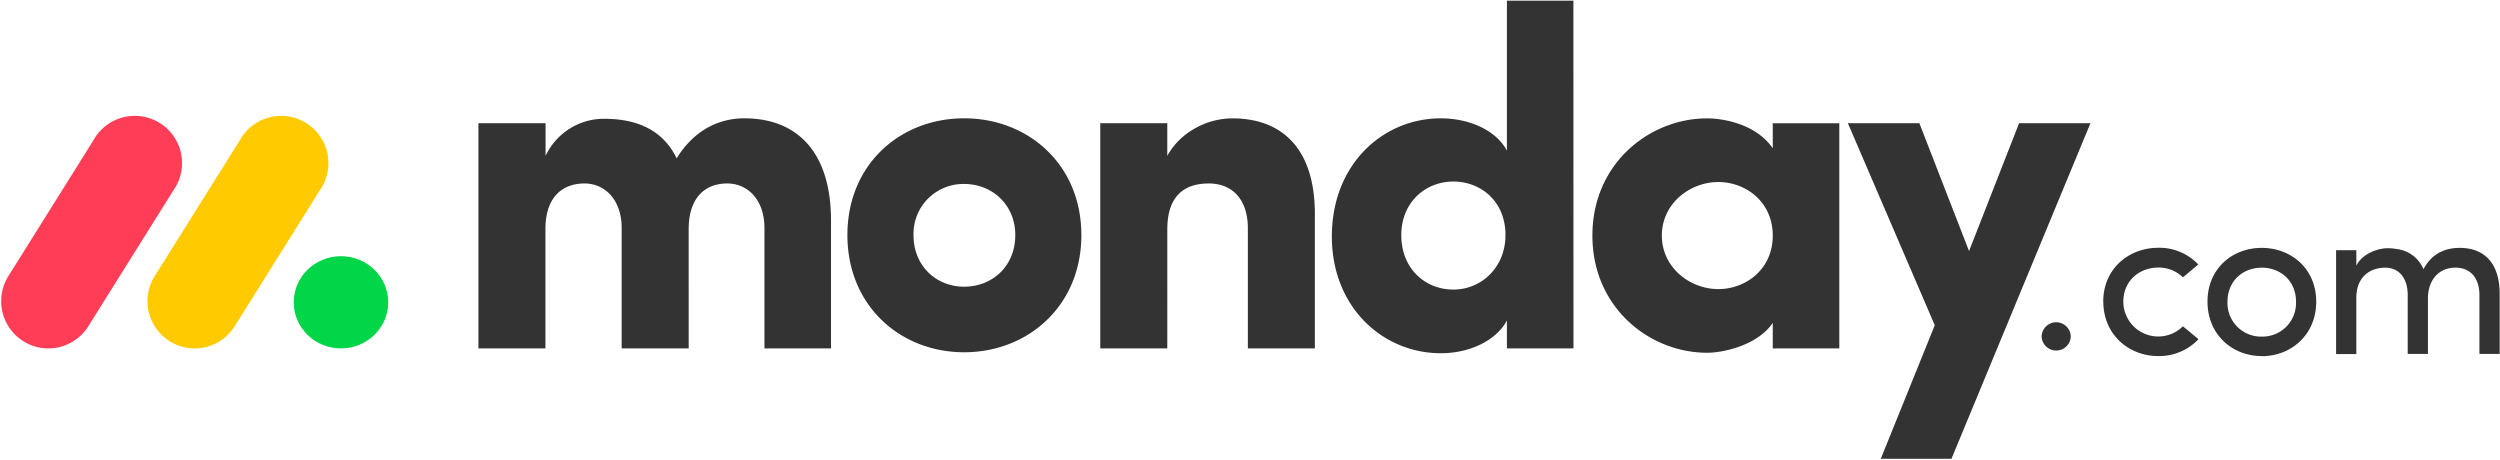
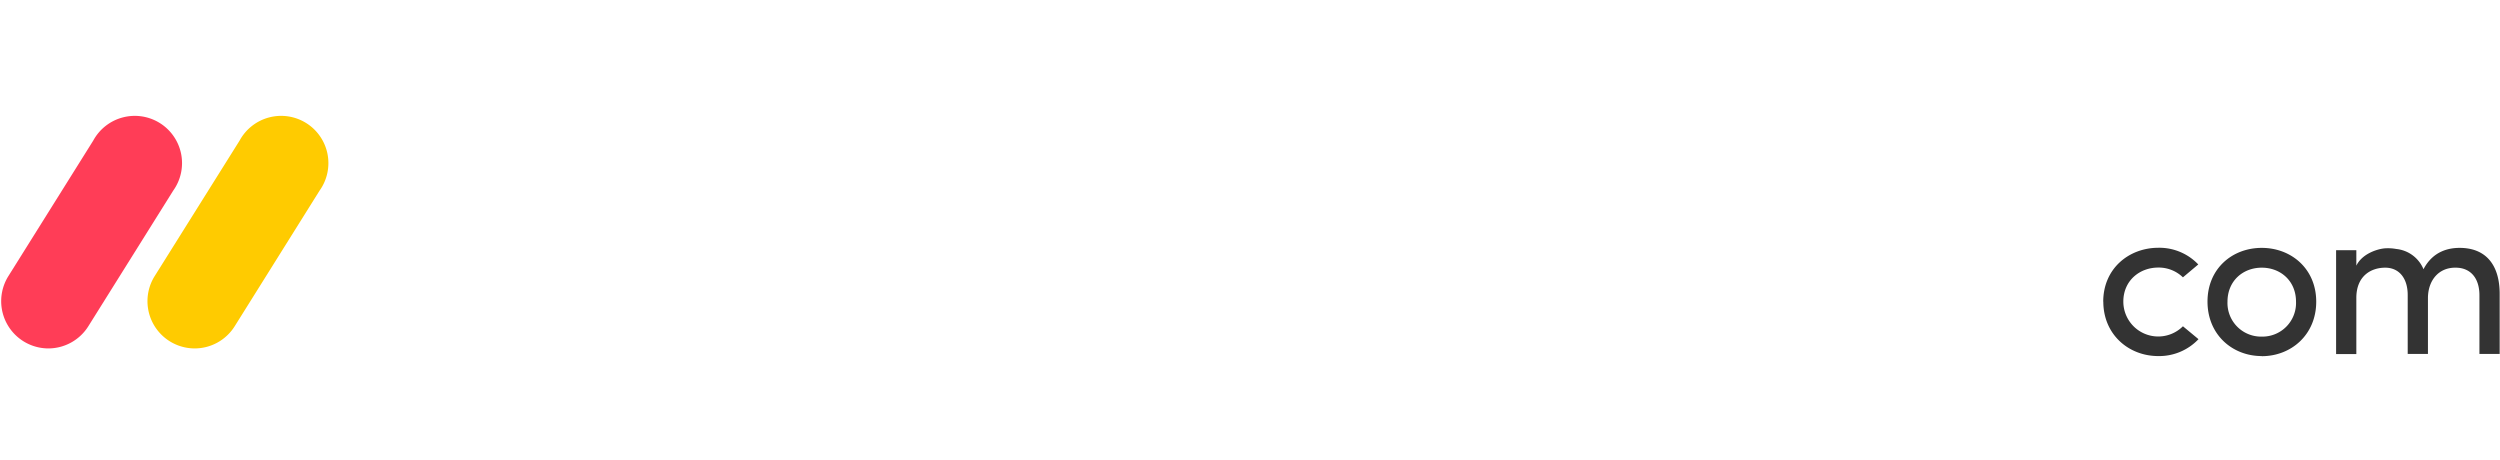
<svg xmlns="http://www.w3.org/2000/svg" id="monday_blac" viewBox="0 0 899.33 165.33">
  <defs>
    <style>.cls-1,.cls-2{fill:none;}.cls-2{clip-path:url(#clip-path);}.cls-3{fill:#ff3d57;}.cls-4{fill:#ffcb00;}.cls-5{fill:#00d647;}.cls-6,.cls-7{fill:#333;}.cls-7{fill-rule:evenodd;}.cls-8{clip-path:url(#clip-path-2);}</style>
    <clipPath id="clip-path">
-       <line class="cls-1" x1="-1.9" y1="2674.41" x2="1278.1" y2="2674.41" />
-     </clipPath>
+       </clipPath>
    <clipPath id="clip-path-2">
      <line class="cls-2" x1="1278.1" y1="-5220.59" x2="-1.9" y2="-5220.59" />
    </clipPath>
  </defs>
  <title>Artboard 1 copy 3</title>
  <path class="cls-3" d="M17.36,125.34A17,17,0,0,1,3,99.35L33.55,50.56a17,17,0,1,1,28.77,18L31.77,117.37A17,17,0,0,1,17.36,125.34Z" />
  <path class="cls-4" d="M70,125.34a17,17,0,0,1-14.37-26L86.2,50.56a17,17,0,1,1,28.77,18L84.42,117.37A17,17,0,0,1,70,125.34Z" />
-   <ellipse class="cls-5" cx="122.66" cy="108.75" rx="17" ry="16.59" />
  <path class="cls-6" d="M883.37,96.29c5.36,0,8.56,3.76,8.56,9.92v21.12h7.28v-21.6c0-10.48-5-16.56-14.4-16.56-3.68,0-9.52,1-13,7.68a11.9,11.9,0,0,0-9.76-7.28,17,17,0,0,0-4.08-.24c-3,.24-8.32,2.08-10.32,6.24V90h-7.28v37.36h7.28V107.17c0-7.84,5.2-10.88,10.4-10.88,4.88,0,8.08,3.68,8.08,9.84v21.2h7.28V107.17C873.45,100.93,877.21,96.21,883.37,96.29Zm-69.74,24.8a12.09,12.09,0,0,0,12.32-12.56c0-7.52-5.6-12.24-12.32-12.24S801.3,101,801.3,108.53A12.09,12.09,0,0,0,813.62,121.09Zm0,7c-10.64,0-19.52-7.76-19.52-19.6S803,89.17,813.62,89.17s19.6,7.52,19.6,19.36S824.26,128.13,813.62,128.13Zm-57-19.6c0,11.84,9.12,19.6,19.76,19.6a19.47,19.47,0,0,0,14.48-6.08l-5.6-4.64a12.56,12.56,0,0,1-21.44-8.88c0-7.52,5.84-12.24,12.56-12.24a12.52,12.52,0,0,1,8.88,3.52l5.52-4.64a19.35,19.35,0,0,0-14.4-6C765.72,89.17,756.6,96.69,756.6,108.53Z" />
-   <path class="cls-7" d="M752,44.32H726.33l-18,46-17.87-46H664.74L696,117l-19.43,48.05H702ZM597.82,84.74c0,11.62,10.24,19.26,20.3,19.26,9.89,0,19.6-7.11,19.6-19.26S628,65.48,618.11,65.48C608.05,65.48,597.82,73.12,597.82,84.74Zm39.9,40.59v-9.19c-5.2,7.81-17.35,10.76-23.59,10.76-20.64,0-41.29-16.13-41.29-42.16s20.64-42.16,41.29-42.16c5.2,0,17.35,1.73,23.59,10.76v-9h23.94v81Zm-71.69,0H542.09V115.27c-4,7.46-13.7,11.8-23.77,11.8-20.82,0-39.21-16.48-39.21-42,0-26,18.39-42.5,39.21-42.5,10.06,0,19.78,4.16,23.77,11.62V.25H566ZM541.57,84.57c0-12.14-8.85-19.26-18.74-19.26-10.24,0-18.74,7.63-18.74,19.26,0,12,8.5,19.6,18.74,19.6C532.89,104.17,541.57,96.19,541.57,84.57ZM419.92,82.48c0-12.32,6.42-16.48,14.92-16.48,8.15,0,14.05,5.38,14.05,16.13v43.2H473V76.93c0-23.07-11.45-34.35-29.67-34.35-9.54,0-19.08,5.38-23.42,13.53V44.32H395.8v81h24.11Zm-73.08,44.24c-22.9,0-42-16.65-42-42.16s19.08-42,42-42S389,59.06,389,84.57,369.74,126.72,346.84,126.72Zm0-23.59c10.06,0,18.39-7.29,18.39-18.56,0-10.93-8.33-18.39-18.39-18.39a17.93,17.93,0,0,0-18.22,18.39C328.62,95.84,336.95,103.13,346.84,103.13ZM261.62,66C268.73,66,275,71.55,275,82.14v43.2h23.94v-46c0-24.46-12-36.78-31.23-36.78-5.72,0-16.48,1.73-24.29,14.4-4.51-9.37-13.18-14.23-26-14.23a23.18,23.18,0,0,0-21.16,13.36V44.32H172.1v81h24.11V82.48C196.21,70.17,203,66,210.27,66c6.94,0,13.18,5.38,13.36,15.61v43.72h24.11V82.48C247.74,70.69,254,66,261.62,66Z" />
-   <path class="cls-6" d="M734.44,121.17a5.25,5.25,0,0,0,10.48,0,5.24,5.24,0,0,0-10.48,0Z" />
  <g class="cls-8">
    <circle class="cls-5" cx="578.6" cy="102.91" r="31.5" />
  </g>
</svg>